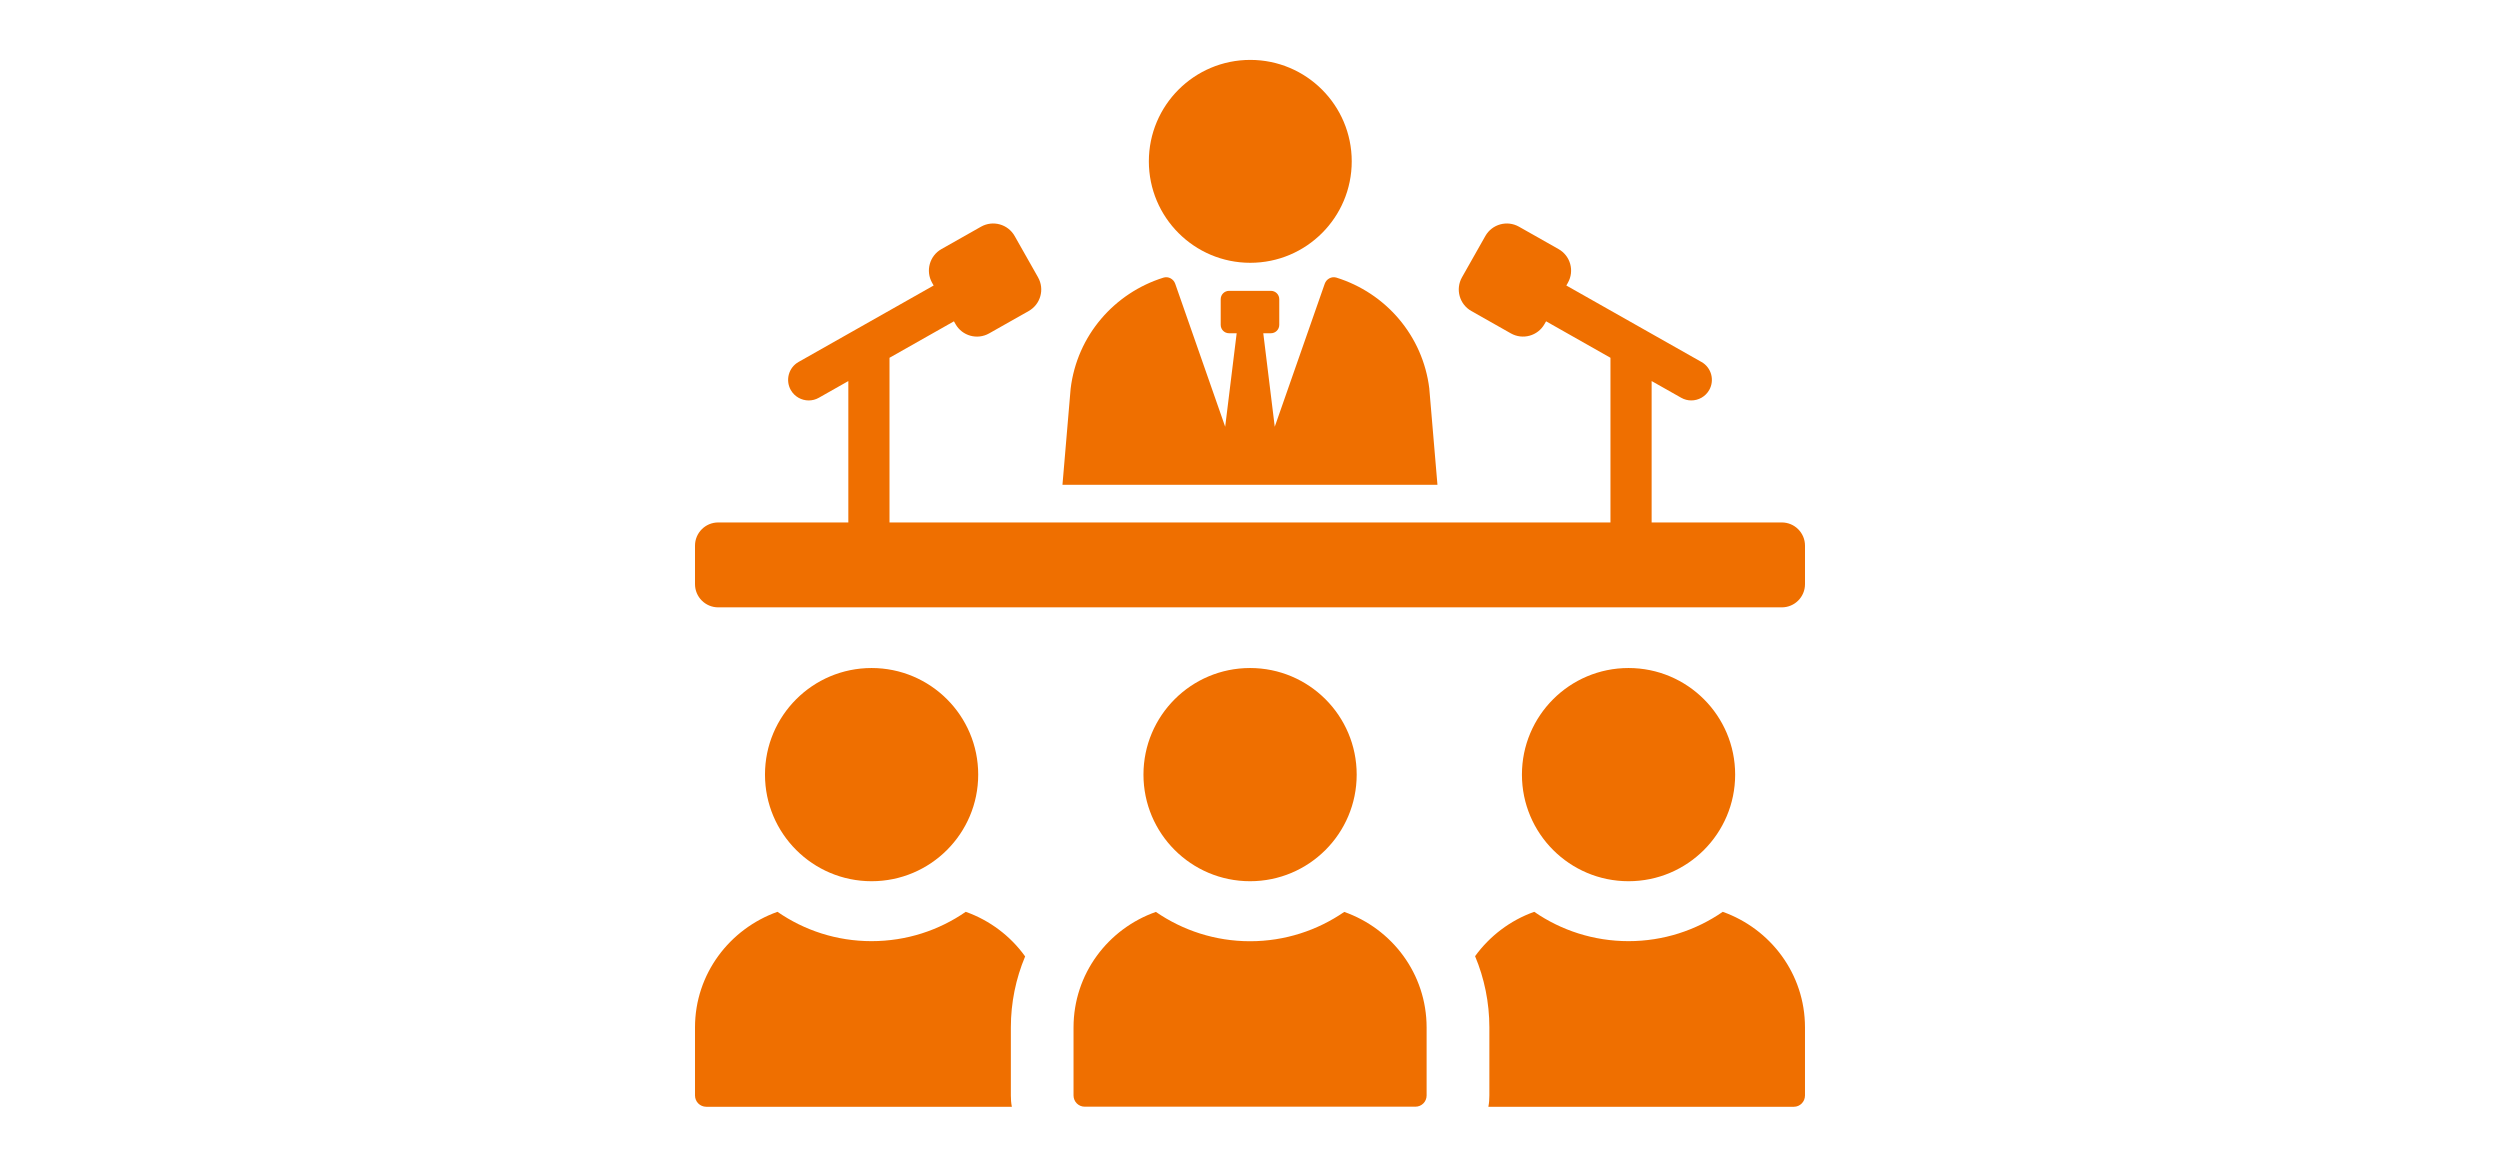
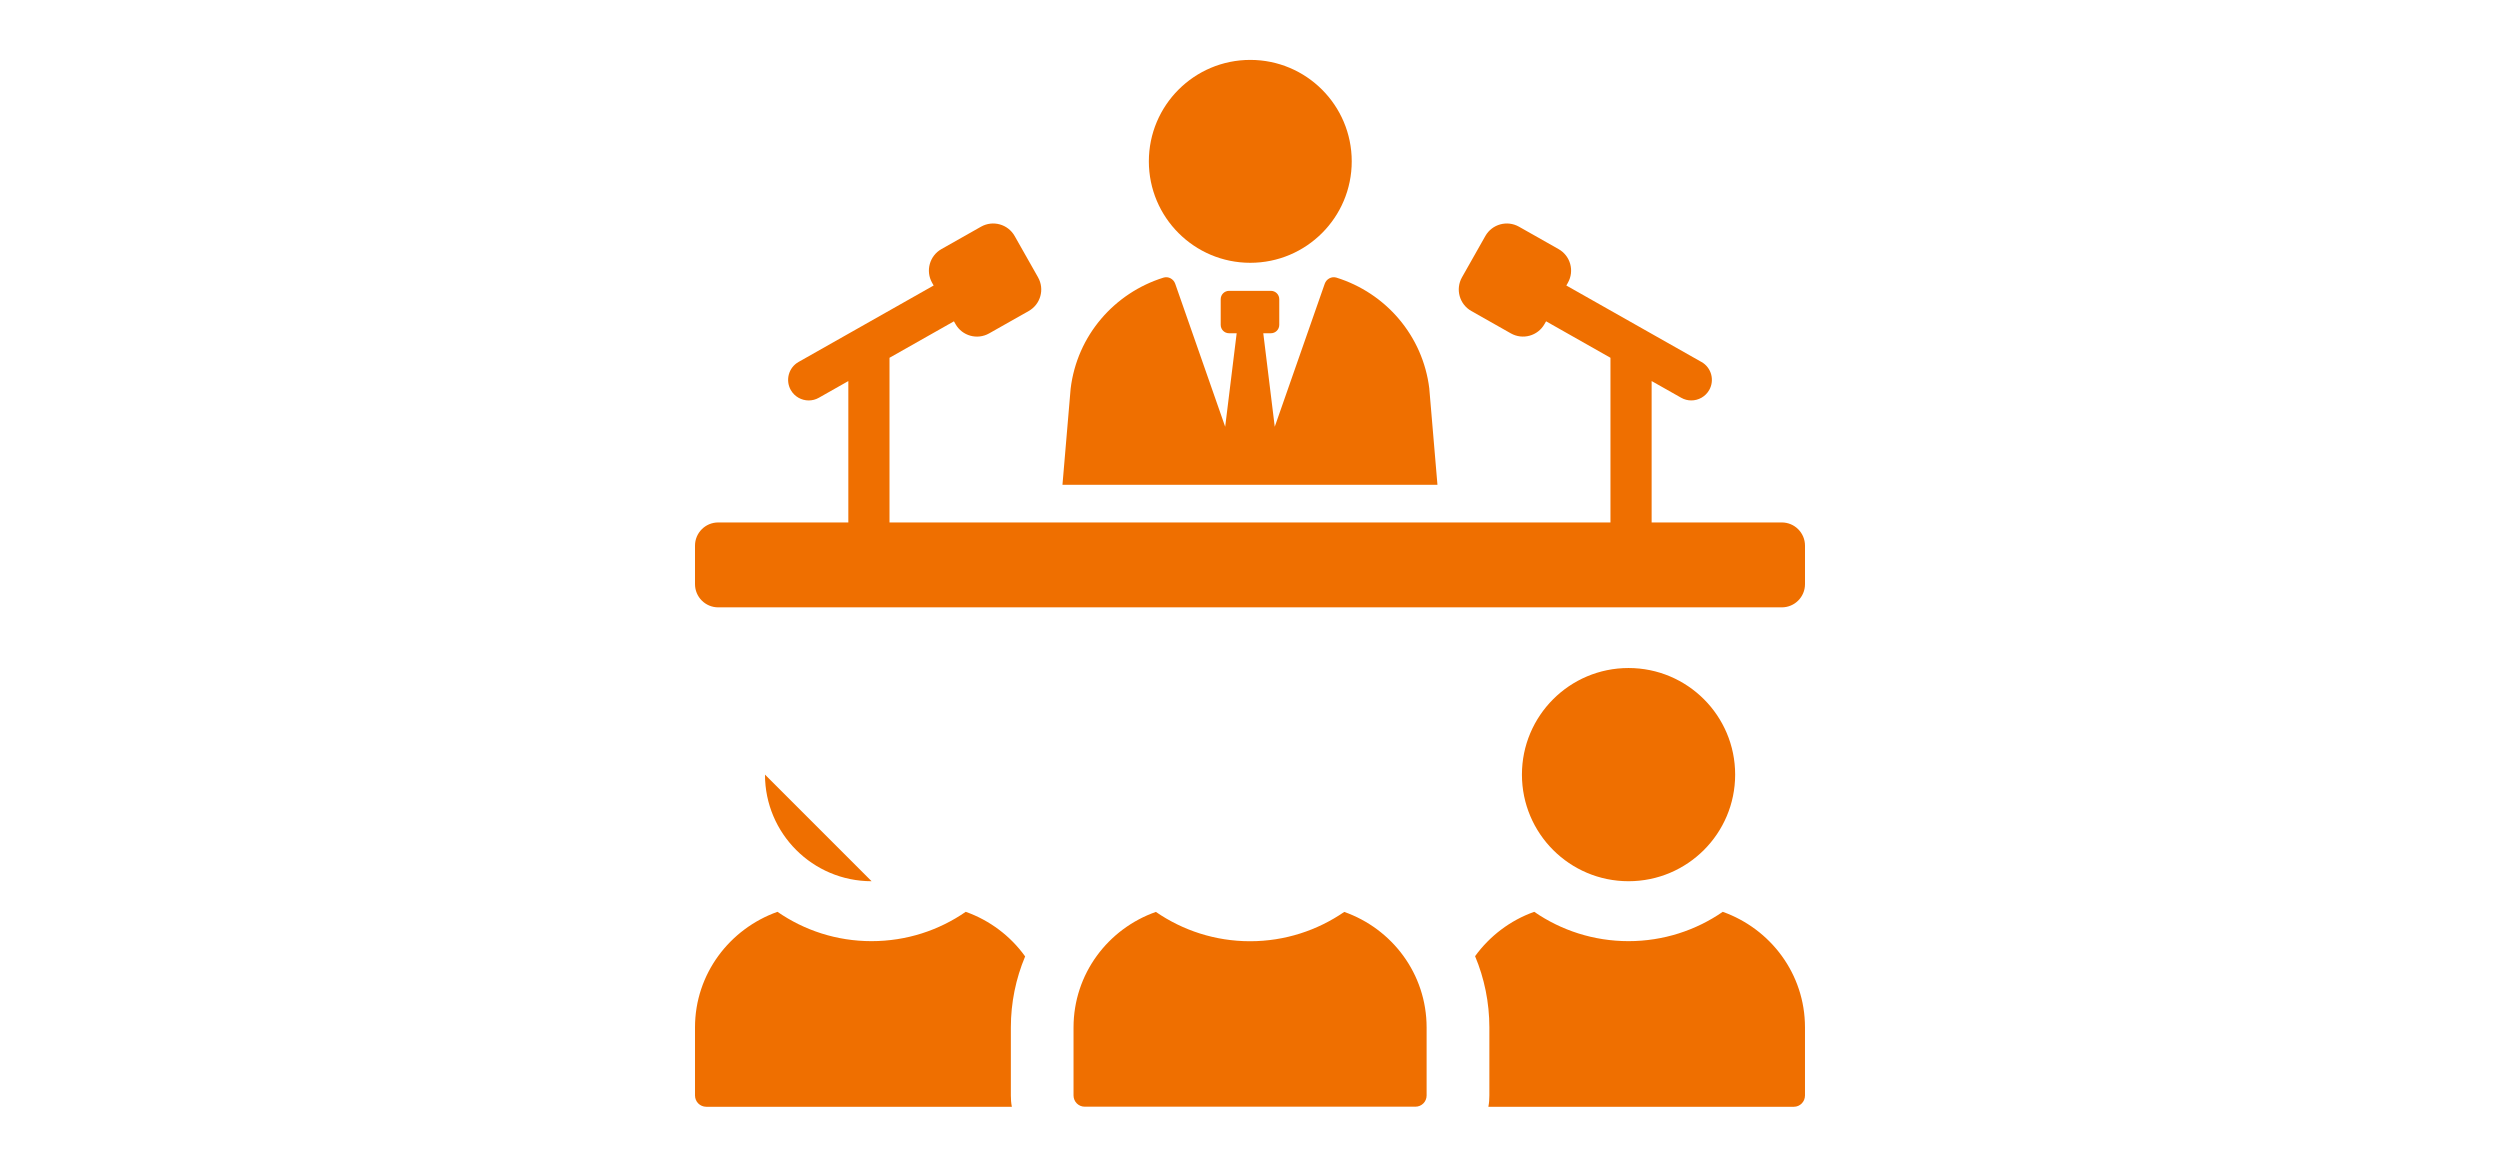
<svg xmlns="http://www.w3.org/2000/svg" id="uuid-5885910c-23c9-4edf-897e-855d305eef0d" viewBox="0 0 150 70">
  <path d="M43.092,31.347h63.816c.768,0,1.392.624,1.392,1.392v2.312c0,.767-.623,1.39-1.39,1.39h-63.818c-.768,0-1.392-.624-1.392-1.392v-2.31c0-.768.624-1.392,1.392-1.392Z" fill="#ef6f00" />
  <path d="M61.508,57.385c-.871-1.217-2.12-2.165-3.564-2.676-1.61,1.112-3.55,1.76-5.656,1.76-2.091,0-4.031-.648-5.64-1.76-2.872,1.022-4.948,3.729-4.948,6.933v4.087c0,.376.301.677.677.677h18.334c-.046-.226-.06-.452-.06-.677v-4.087c0-1.488.301-2.932.857-4.257Z" fill="#ef6f00" />
-   <path d="M45.899,46.476c0,3.534,2.864,6.397,6.396,6.397s6.397-2.863,6.397-6.397-2.864-6.395-6.397-6.395-6.396,2.863-6.396,6.395Z" fill="#ef6f00" />
+   <path d="M45.899,46.476c0,3.534,2.864,6.397,6.396,6.397Z" fill="#ef6f00" />
  <path d="M103.366,54.709c-1.609,1.112-3.564,1.76-5.655,1.76s-4.046-.648-5.656-1.76c-1.444.511-2.677,1.459-3.55,2.662.556,1.323.857,2.783.857,4.271v4.087c0,.225-.015.451-.06.677h18.335c.361,0,.662-.301.662-.677v-4.087c0-3.204-2.061-5.91-4.934-6.933Z" fill="#ef6f00" />
  <path d="M91.316,46.476c0,3.534,2.863,6.397,6.396,6.397s6.397-2.863,6.397-6.397-2.864-6.395-6.397-6.395-6.396,2.863-6.396,6.395Z" fill="#ef6f00" />
  <path d="M80.655,54.715c-1.609,1.107-3.555,1.759-5.651,1.759s-4.042-.652-5.651-1.759c-2.871,1.01-4.941,3.717-4.941,6.934v4.082c0,.37.3.67.669.67h19.846c.371,0,.67-.3.67-.67v-4.082c0-3.217-2.071-5.924-4.942-6.934Z" fill="#ef6f00" />
-   <path d="M68.608,46.476c0,3.534,2.863,6.397,6.396,6.397s6.397-2.863,6.397-6.397-2.864-6.395-6.397-6.395-6.396,2.863-6.396,6.395Z" fill="#ef6f00" />
  <path d="M75.017,15.768c3.362,0,6.087-2.725,6.087-6.087s-2.725-6.087-6.087-6.087-6.086,2.725-6.086,6.087,2.725,6.087,6.086,6.087Z" fill="#ef6f00" />
  <path d="M62.283,16.64l-1.403-2.478c-.403-.712-1.307-.963-2.019-.56l-2.376,1.344c-.711.403-.961,1.307-.56,2.019l.094.165-8.106,4.588c-.592.334-.801,1.089-.467,1.682.228.401.646.627,1.077.627.207,0,.416-.052.606-.16l1.771-1.003v10.432h2.47v-11.829l3.866-2.188.094.165c.401.713,1.307.963,2.018.56l2.375-1.344c.712-.403.963-1.306.56-2.019Z" fill="#ef6f00" />
  <path d="M85.76,23.324c-.386-3.202-2.634-5.751-5.575-6.667-.289-.09-.6.081-.7.366l-3,8.581-.688-5.609h.458c.277,0,.501-.226.501-.502v-1.542c0-.276-.223-.5-.5-.5h-2.514c-.276,0-.5.224-.5.5v1.542c0,.276.223.502.5.502h.458l-.689,5.609-2.999-8.581c-.1-.286-.411-.456-.7-.366-2.941.916-5.188,3.465-5.574,6.665l-.49,5.765h22.499l-.489-5.763Z" fill="#ef6f00" />
  <path d="M102.087,21.718l-8.107-4.588.094-.165c.403-.712.153-1.616-.56-2.019l-2.375-1.344c-.712-.403-1.616-.153-2.019.559l-1.402,2.479c-.402.713-.152,1.616.56,2.019l2.374,1.344c.712.403,1.616.153,2.019-.56l.094-.165,3.863,2.188v11.829h2.47v-10.432l1.774,1.003c.193.109.399.16.605.16.431,0,.849-.226,1.077-.627.335-.593.126-1.347-.466-1.682Z" fill="#ef6f00" />
</svg>